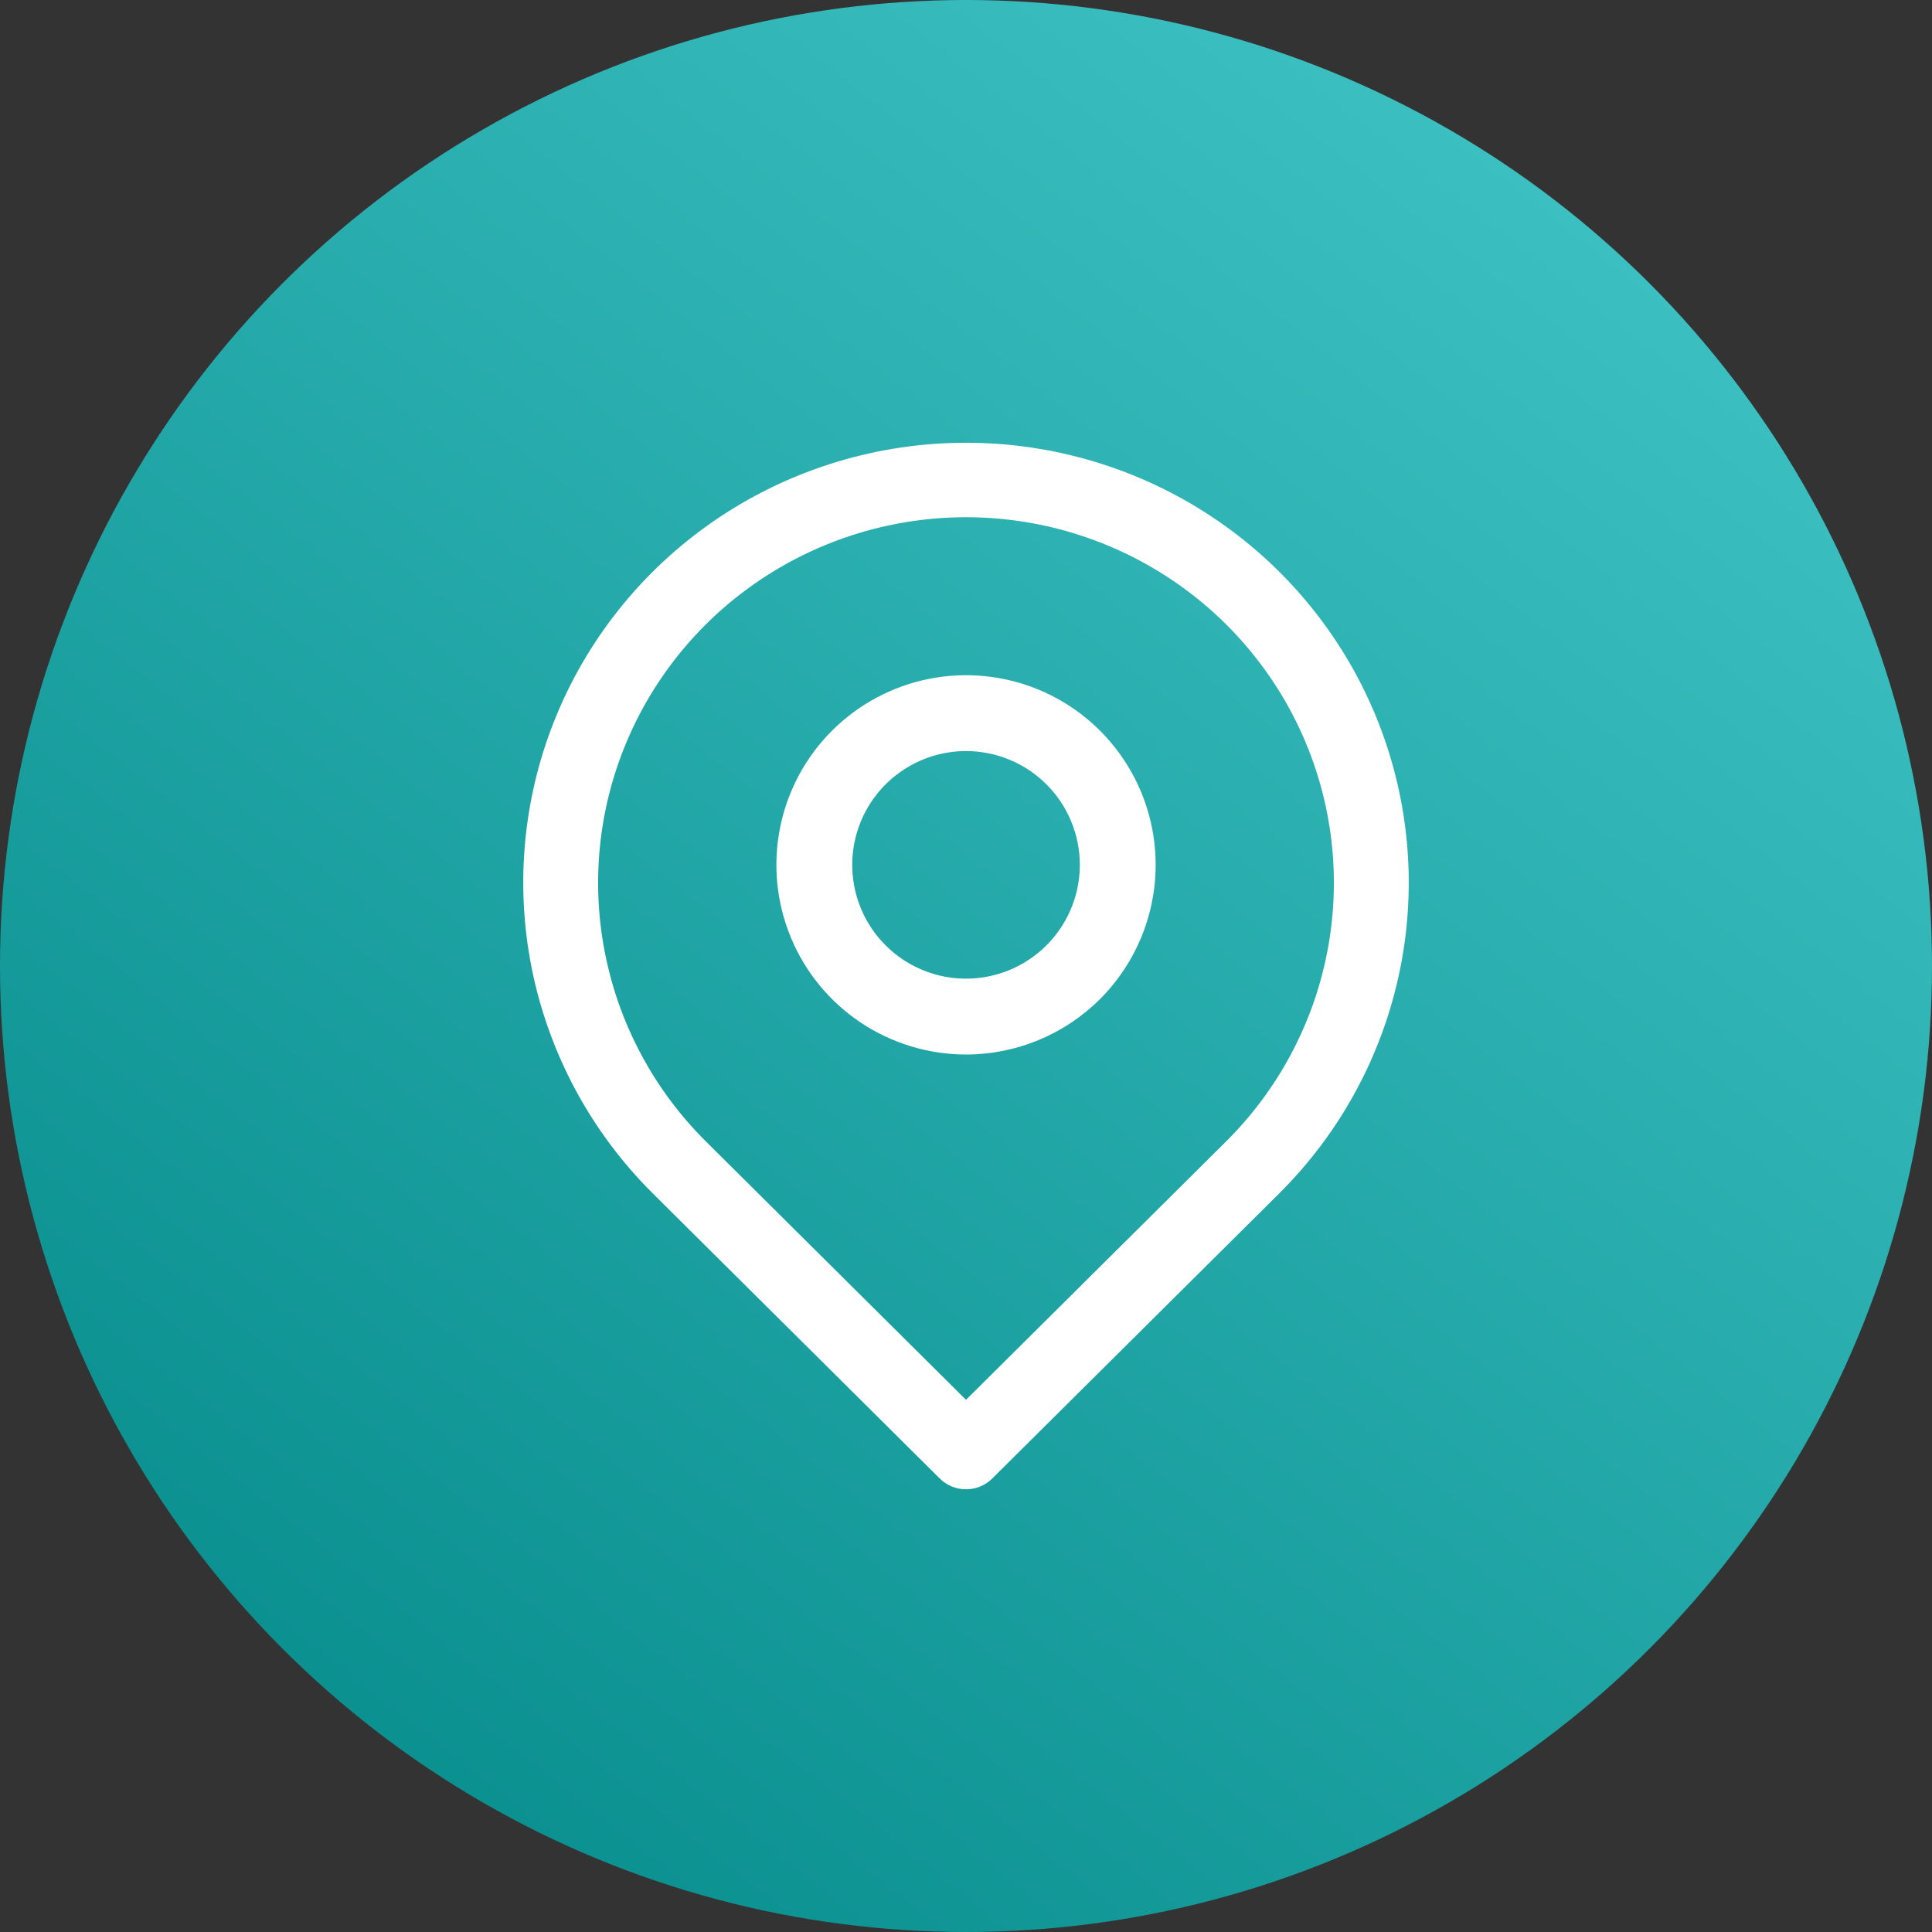
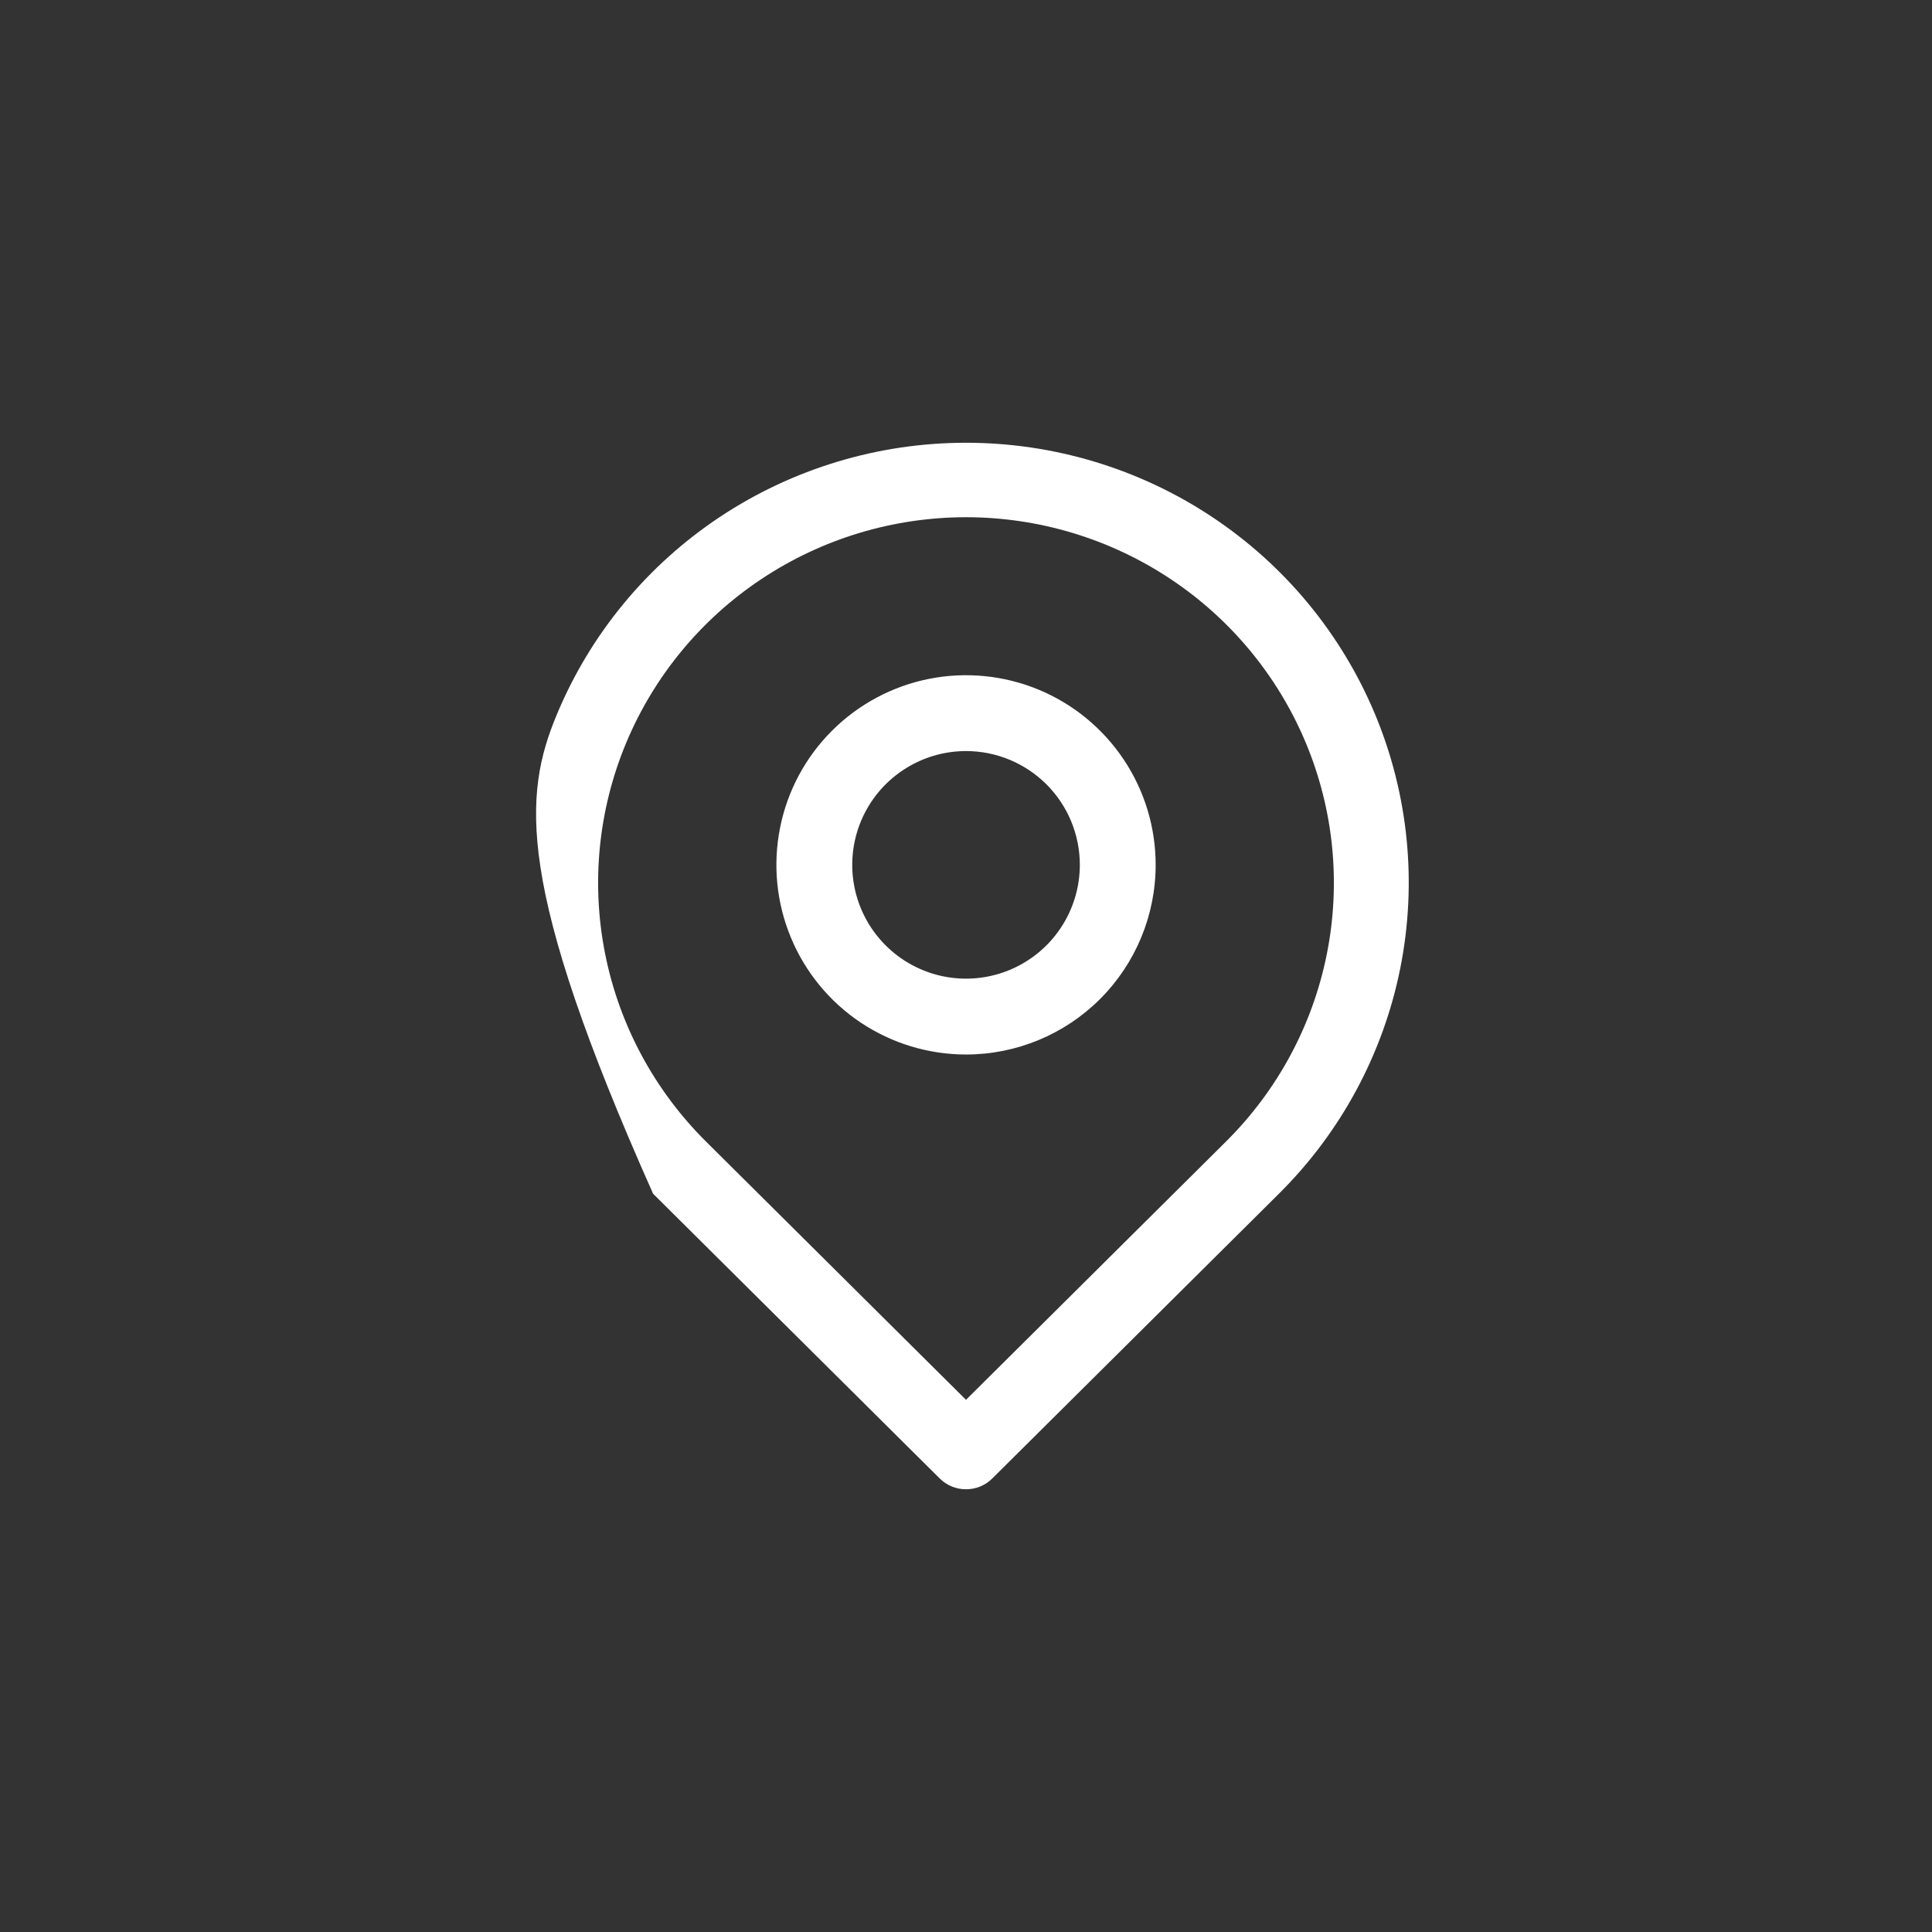
<svg xmlns="http://www.w3.org/2000/svg" width="48" height="48" viewBox="0 0 48 48" fill="none">
  <rect x="0" y="0" width="48" height="48" fill="#333333" stroke="none" />
-   <circle cx="24" cy="24" r="24" fill="url(#paint0_linear_877_3159)" />
-   <path d="M24 37C23.878 37.001 23.758 36.977 23.645 36.931C23.533 36.884 23.43 36.816 23.345 36.73L16.226 29.658C14.686 28.13 13.638 26.183 13.212 24.063C12.787 21.943 13.004 19.745 13.836 17.748C14.668 15.751 16.078 14.043 17.887 12.842C19.697 11.641 21.824 11 24 11C26.176 11 28.303 11.641 30.112 12.842C31.922 14.043 33.331 15.751 34.164 17.748C34.996 19.745 35.213 21.943 34.788 24.063C34.362 26.183 33.314 28.13 31.774 29.658L24.655 36.73C24.57 36.816 24.467 36.884 24.355 36.931C24.242 36.977 24.122 37.001 24 37ZM24 12.85C22.192 12.851 20.425 13.384 18.922 14.383C17.419 15.381 16.248 16.8 15.556 18.459C14.864 20.119 14.683 21.944 15.036 23.706C15.388 25.468 16.258 27.086 17.536 28.357L24 34.778L30.464 28.357C31.742 27.086 32.612 25.468 32.964 23.706C33.317 21.944 33.136 20.119 32.444 18.459C31.752 16.8 30.581 15.381 29.078 14.383C27.575 13.384 25.808 12.851 24 12.85Z" fill="white" />
+   <path d="M24 37C23.878 37.001 23.758 36.977 23.645 36.931C23.533 36.884 23.43 36.816 23.345 36.73L16.226 29.658C12.787 21.943 13.004 19.745 13.836 17.748C14.668 15.751 16.078 14.043 17.887 12.842C19.697 11.641 21.824 11 24 11C26.176 11 28.303 11.641 30.112 12.842C31.922 14.043 33.331 15.751 34.164 17.748C34.996 19.745 35.213 21.943 34.788 24.063C34.362 26.183 33.314 28.13 31.774 29.658L24.655 36.73C24.57 36.816 24.467 36.884 24.355 36.931C24.242 36.977 24.122 37.001 24 37ZM24 12.85C22.192 12.851 20.425 13.384 18.922 14.383C17.419 15.381 16.248 16.8 15.556 18.459C14.864 20.119 14.683 21.944 15.036 23.706C15.388 25.468 16.258 27.086 17.536 28.357L24 34.778L30.464 28.357C31.742 27.086 32.612 25.468 32.964 23.706C33.317 21.944 33.136 20.119 32.444 18.459C31.752 16.8 30.581 15.381 29.078 14.383C27.575 13.384 25.808 12.851 24 12.85Z" fill="white" />
  <path d="M24.001 26.199C23.069 26.199 22.158 25.922 21.383 25.405C20.608 24.887 20.004 24.151 19.648 23.29C19.291 22.429 19.198 21.482 19.38 20.568C19.561 19.654 20.01 18.814 20.669 18.156C21.328 17.497 22.168 17.048 23.081 16.866C23.995 16.684 24.943 16.778 25.804 17.134C26.665 17.491 27.4 18.095 27.918 18.87C28.436 19.644 28.712 20.555 28.712 21.487C28.712 22.737 28.216 23.935 27.332 24.819C26.449 25.702 25.25 26.199 24.001 26.199ZM24.001 18.66C23.442 18.66 22.895 18.826 22.43 19.137C21.965 19.447 21.603 19.889 21.389 20.405C21.175 20.922 21.119 21.49 21.228 22.039C21.337 22.587 21.606 23.091 22.002 23.486C22.397 23.881 22.901 24.151 23.449 24.26C23.997 24.369 24.566 24.313 25.082 24.099C25.599 23.885 26.041 23.523 26.351 23.058C26.662 22.593 26.828 22.046 26.828 21.487C26.828 20.737 26.53 20.018 26 19.488C25.469 18.958 24.75 18.66 24.001 18.66Z" fill="white" />
  <defs>
    <linearGradient id="paint0_linear_877_3159" x1="11.66" y1="49.701" x2="43.777" y2="8.877" gradientUnits="userSpaceOnUse">
      <stop stop-color="#088D8D" />
      <stop offset="1" stop-color="#3BBFC0" />
    </linearGradient>
  </defs>
</svg>